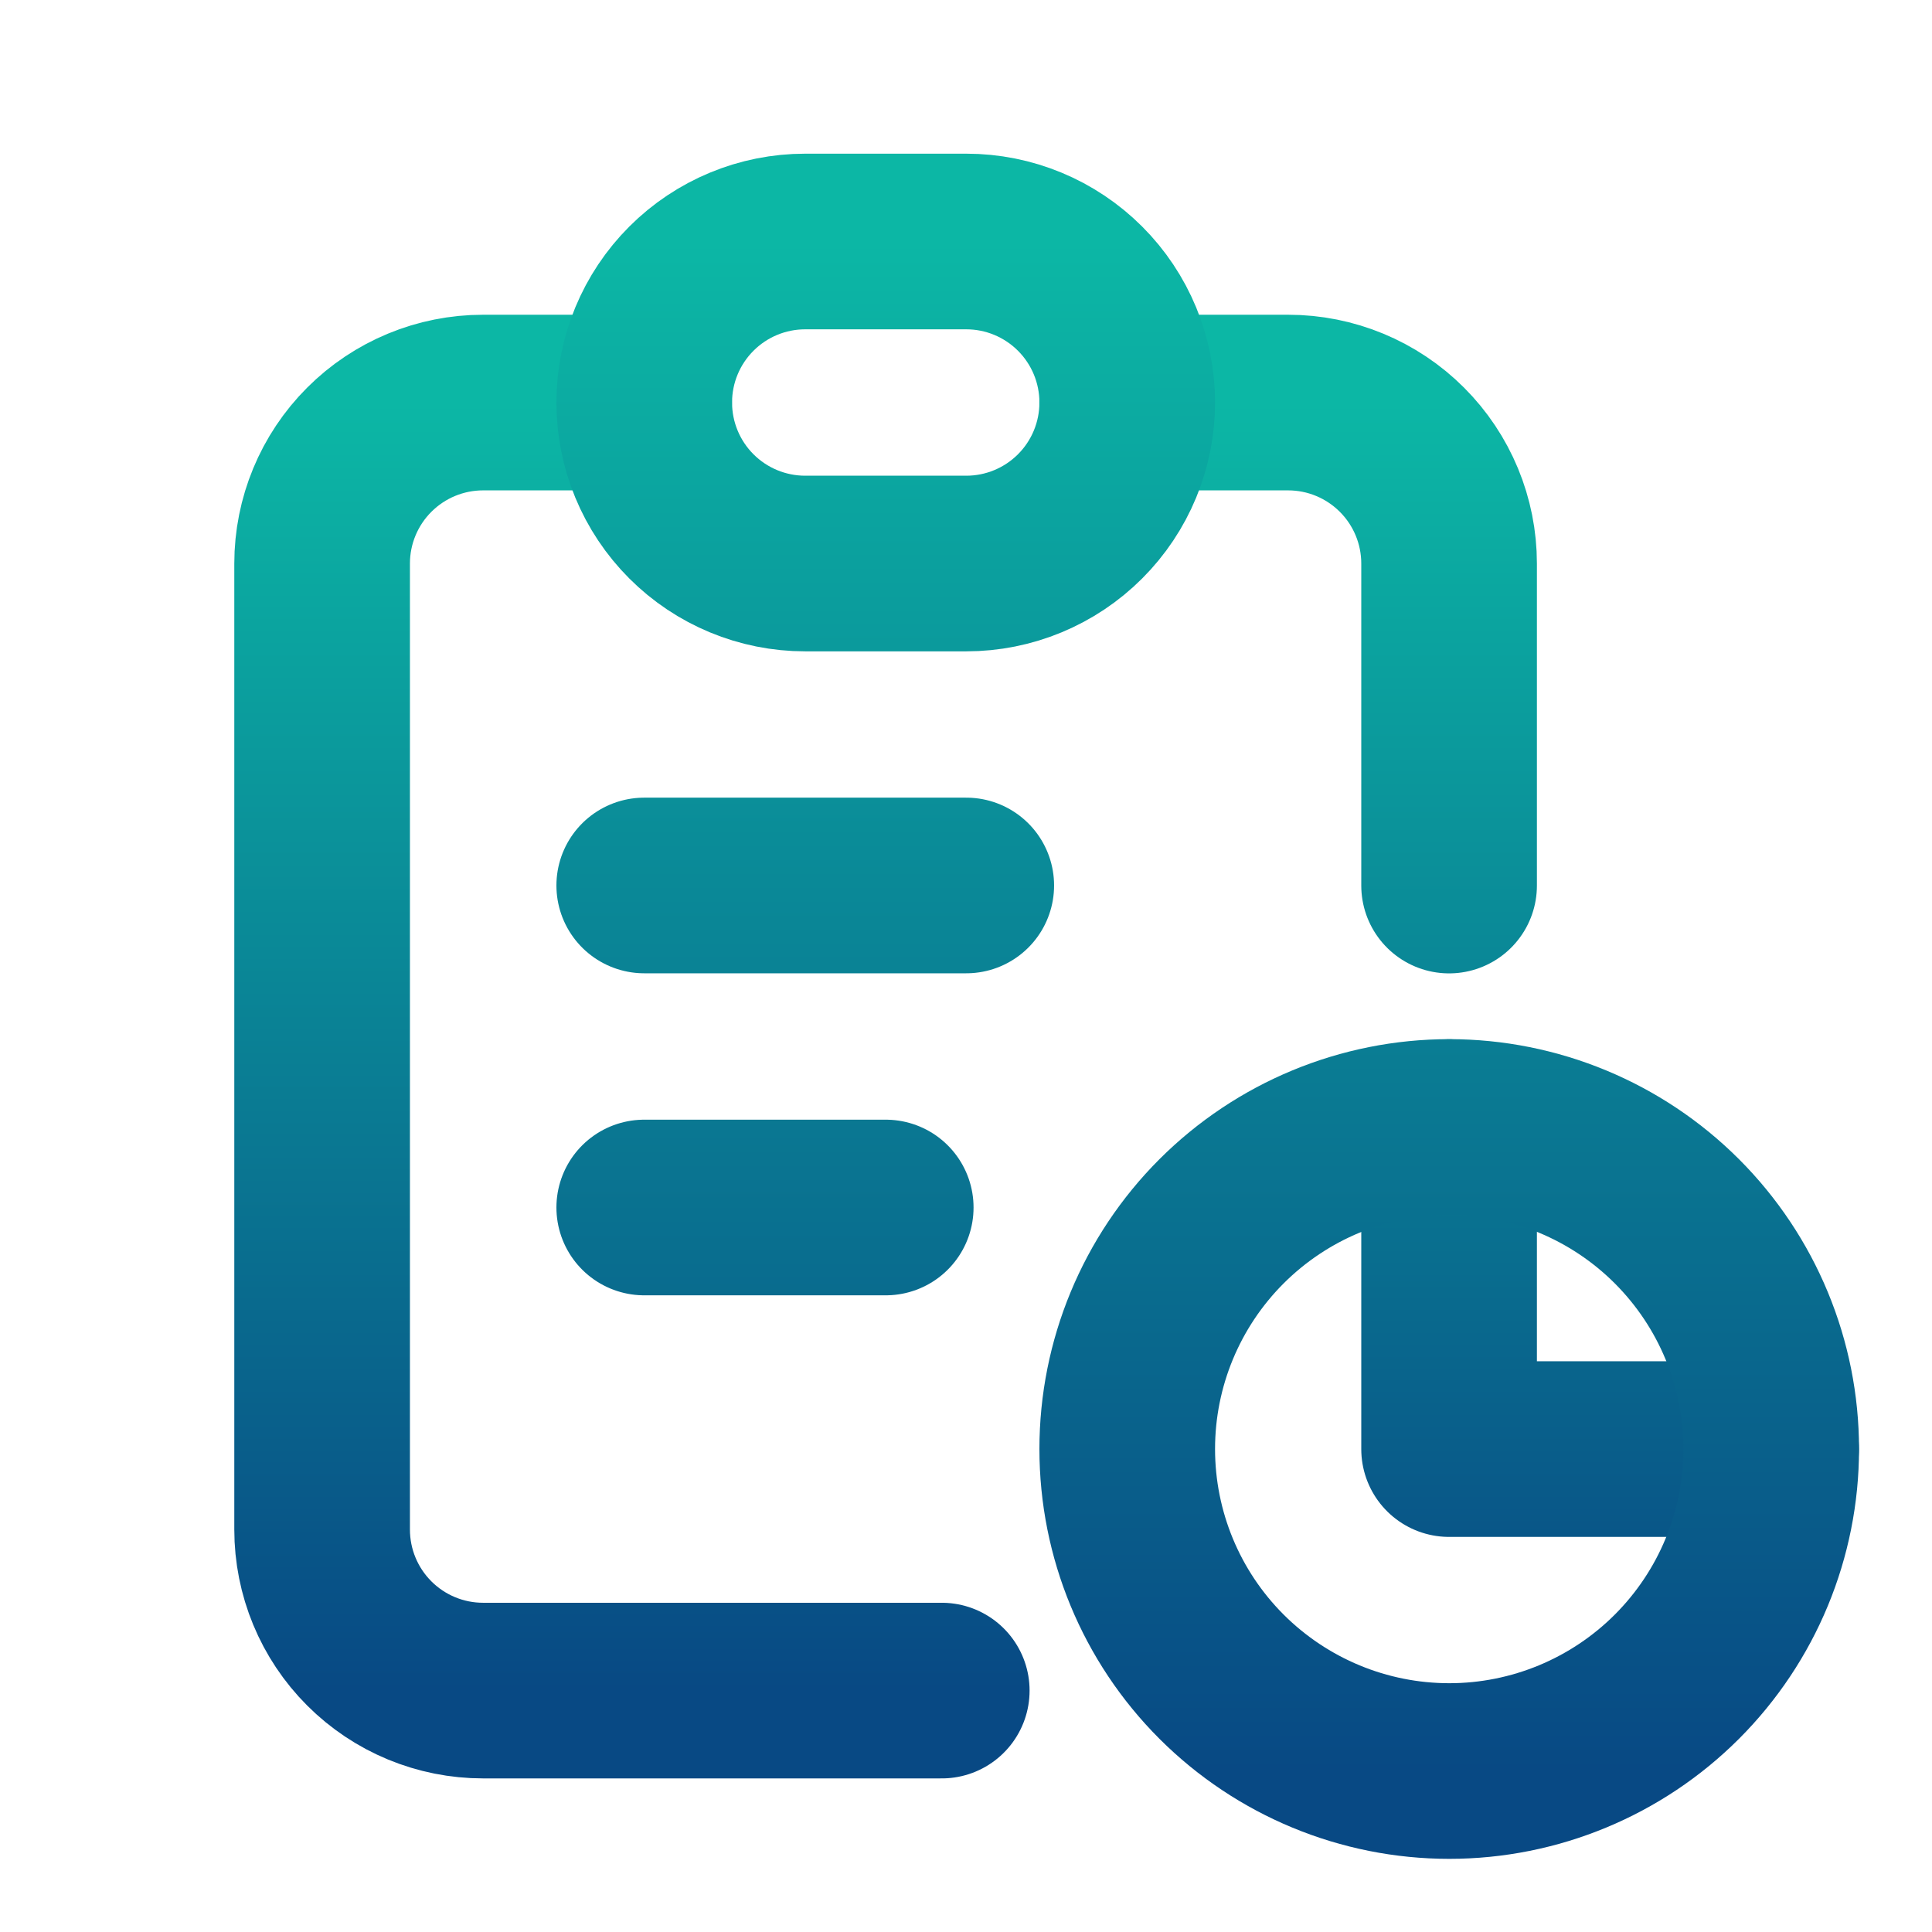
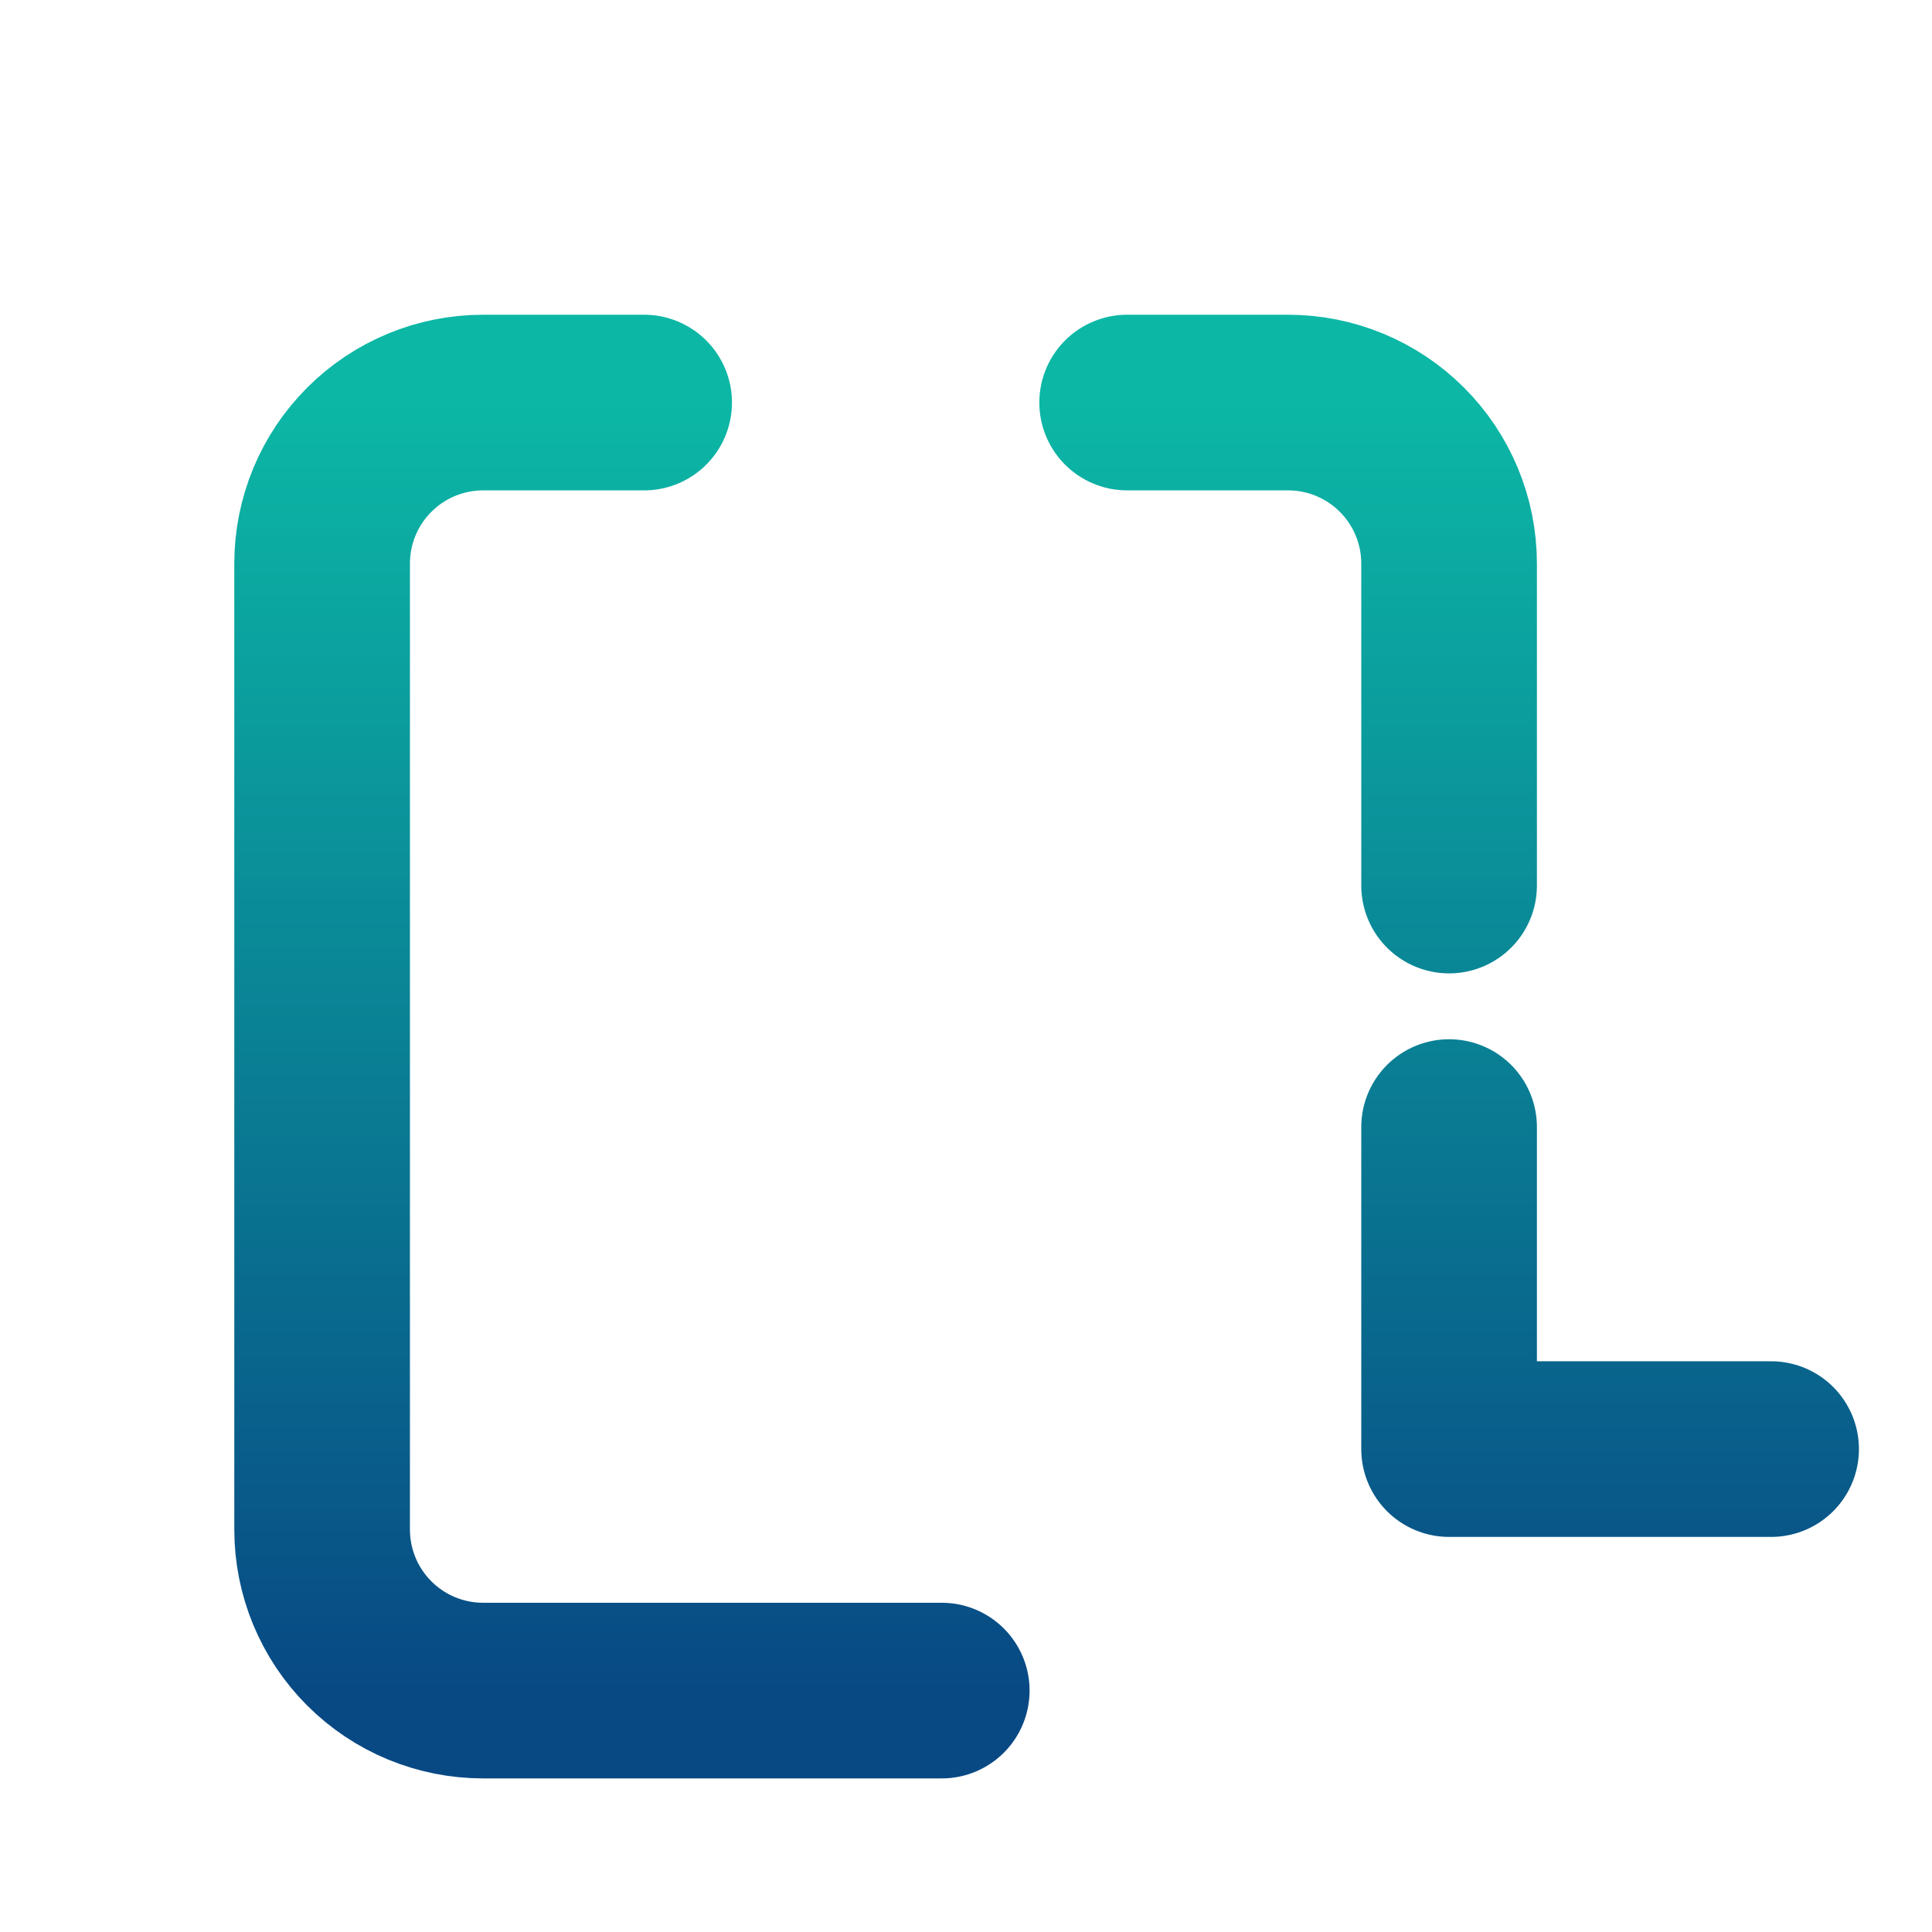
<svg xmlns="http://www.w3.org/2000/svg" width="22" height="22" viewBox="0 0 22 22" fill="none">
  <path d="M7.335 4.584H5.501C5.015 4.584 4.549 4.777 4.205 5.121C3.861 5.465 3.668 5.931 3.668 6.417V17.417C3.668 17.904 3.861 18.37 4.205 18.714C4.549 19.058 5.015 19.251 5.501 19.251H10.724M16.501 12.834V16.501H20.168M16.501 10.084V6.417C16.501 5.931 16.308 5.465 15.964 5.121C15.62 4.777 15.154 4.584 14.668 4.584H12.835" stroke="url(#paint0_linear_18_1704)" stroke-width="2" stroke-linecap="round" stroke-linejoin="round" />
-   <path d="M7.336 10.083H11.003M7.336 13.75H10.086M7.336 4.583C7.336 4.097 7.529 3.631 7.873 3.287C8.217 2.943 8.683 2.75 9.169 2.75H11.003C11.489 2.75 11.955 2.943 12.299 3.287C12.643 3.631 12.836 4.097 12.836 4.583C12.836 5.07 12.643 5.536 12.299 5.88C11.955 6.224 11.489 6.417 11.003 6.417H9.169C8.683 6.417 8.217 6.224 7.873 5.88C7.529 5.536 7.336 5.07 7.336 4.583ZM12.836 16.5C12.836 17.473 13.222 18.405 13.91 19.093C14.598 19.78 15.53 20.167 16.503 20.167C17.475 20.167 18.408 19.78 19.095 19.093C19.783 18.405 20.169 17.473 20.169 16.5C20.169 15.527 19.783 14.595 19.095 13.907C18.408 13.22 17.475 12.833 16.503 12.833C15.53 12.833 14.598 13.22 13.91 13.907C13.222 14.595 12.836 15.527 12.836 16.5Z" stroke="url(#paint1_linear_18_1704)" stroke-width="2" stroke-linecap="round" stroke-linejoin="round" />
  <defs>
    <linearGradient id="paint0_linear_18_1704" x1="11.918" y1="4.584" x2="11.918" y2="19.251" gradientUnits="userSpaceOnUse">
      <stop stop-color="#0CB7A5" />
      <stop offset="1" stop-color="#084984" />
    </linearGradient>
    <linearGradient id="paint1_linear_18_1704" x1="13.753" y1="2.75" x2="13.753" y2="20.167" gradientUnits="userSpaceOnUse">
      <stop stop-color="#0CB7A5" />
      <stop offset="1" stop-color="#084984" />
    </linearGradient>
  </defs>
</svg>